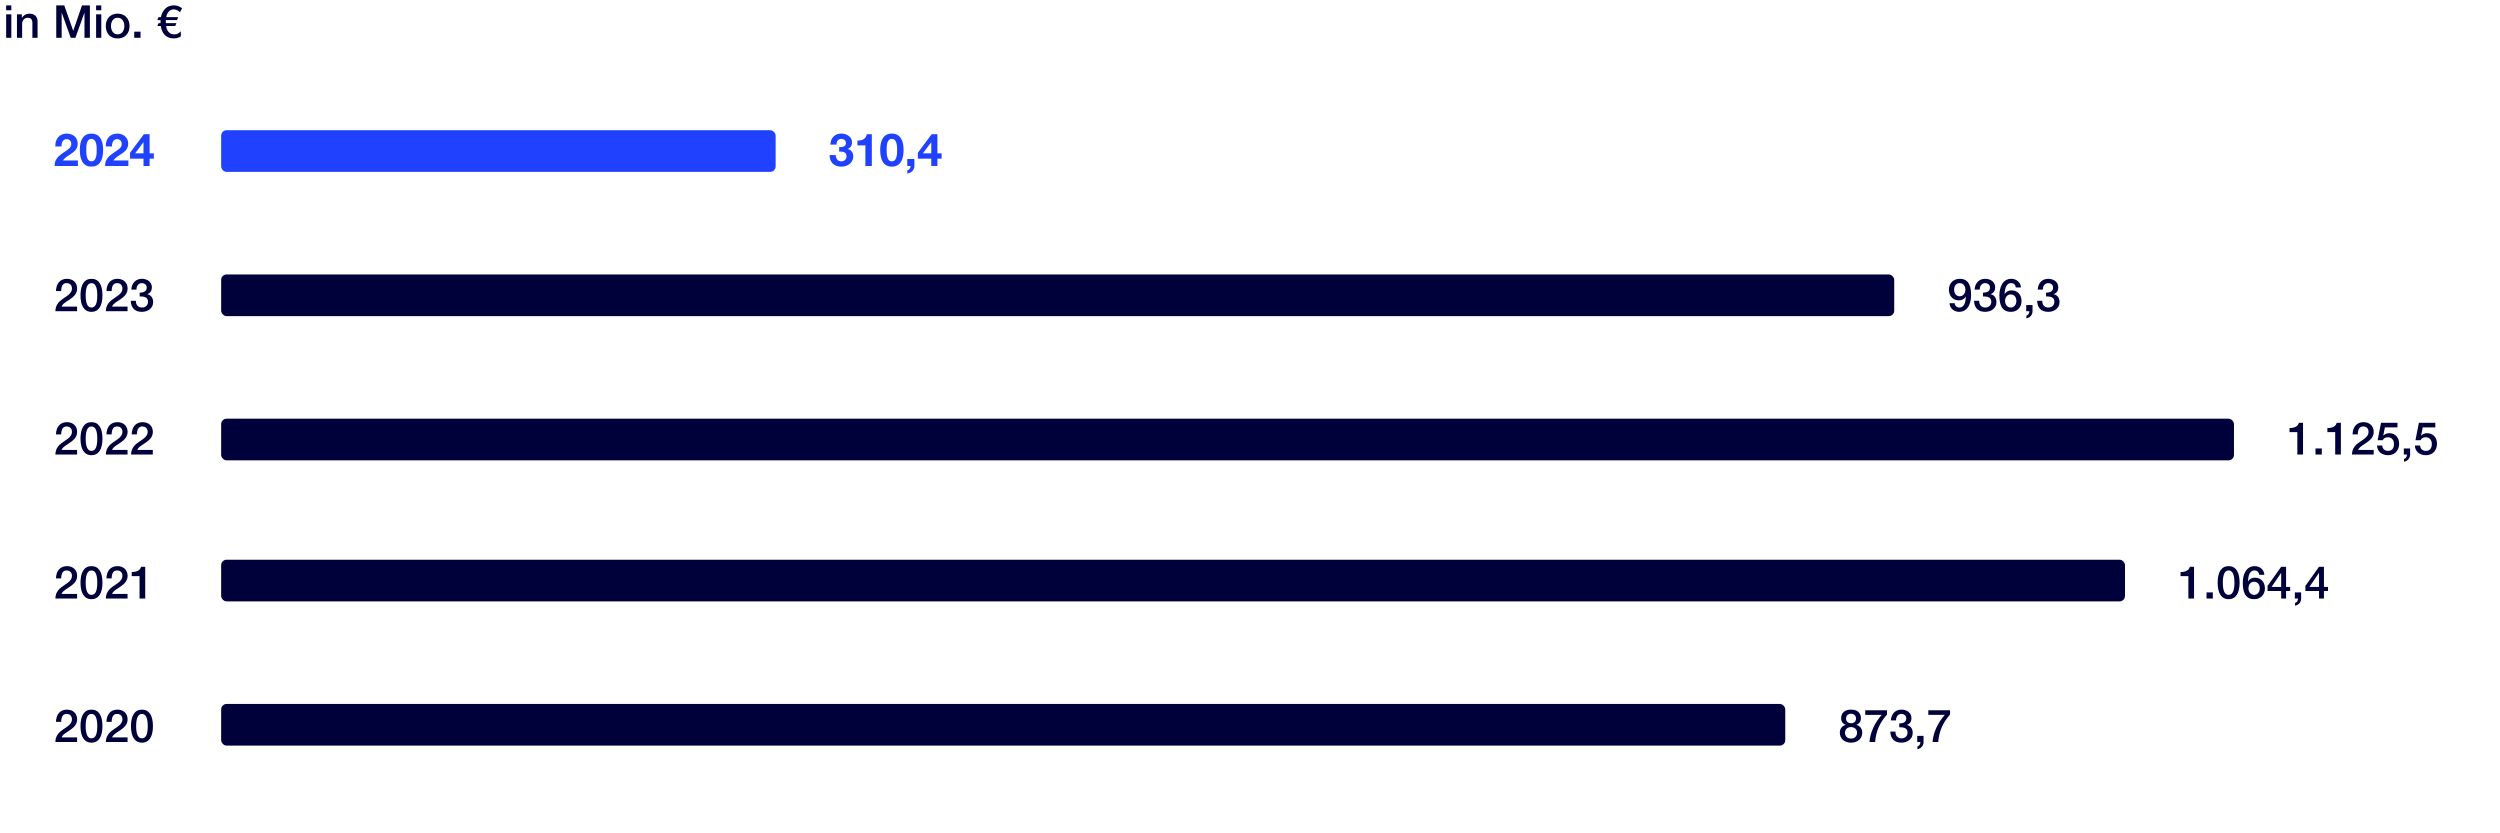
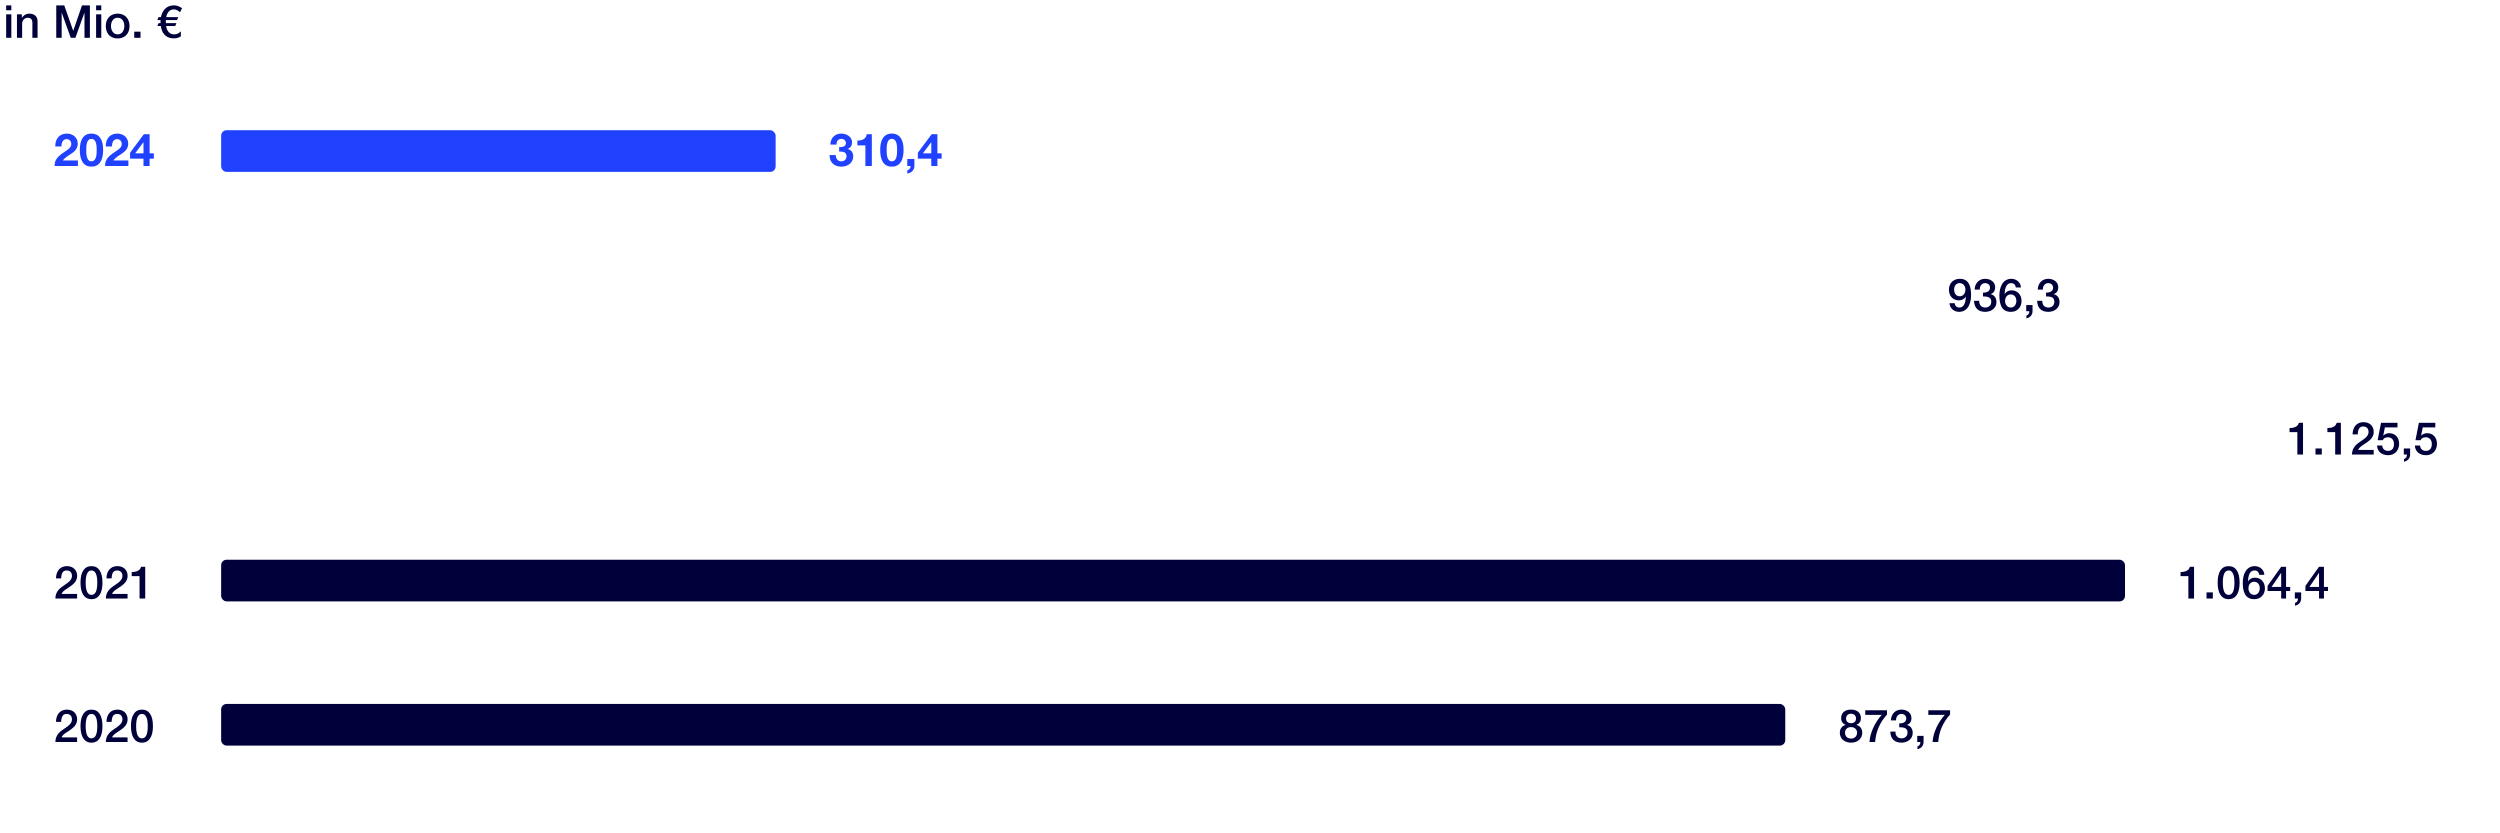
<svg xmlns="http://www.w3.org/2000/svg" width="780" height="260" viewBox="0 0 780 260">
-   <rect x="69" y="85.631" width="522" height="13" rx="1.7" ry="1.7" fill="#00003a" />
-   <rect x="69" y="130.631" width="628" height="13" rx="1.7" ry="1.7" fill="#00003a" />
  <rect x="69" y="174.631" width="594" height="13" rx="1.7" ry="1.7" fill="#00003a" />
  <rect x="69" y="219.631" width="488" height="13" rx="1.7" ry="1.7" fill="#00003a" />
  <rect x="69" y="40.631" width="173" height="13" rx="1.7" ry="1.7" fill="#2042ff" />
  <g>
    <g fill="#00003a">
      <path d="M3.535 3.208H1.921V1.68h1.614v1.53zm0 8.581H1.921V4.47h1.614v7.32zM11.72 6.705v5.084h-1.615V7.215c0-.933-.326-1.67-1.43-1.67-1.133 0-1.77.934-1.77 1.883v4.361H5.291V4.47h1.53v1.076l.028.028c.523-.85 1.359-1.303 2.294-1.303 1.684 0 2.577.963 2.577 2.435zM22.835 9.594h.028l2.719-7.915h2.464v10.11H26.36V3.987h-.028l-2.804 7.802H22.07l-2.803-7.802h-.029v7.802h-1.685V1.68h2.492l2.79 7.915zM31.6 3.208h-1.615V1.68H31.6v1.53zm0 8.581h-1.615V4.47H31.6v7.32zM40.407 8.121c0 2.28-1.401 3.867-3.695 3.867s-3.696-1.572-3.696-3.867c0-2.236 1.402-3.851 3.696-3.851s3.695 1.615 3.695 3.851zm-3.695 2.592c1.43 0 2.081-1.316 2.081-2.592 0-1.302-.637-2.576-2.096-2.576-1.401 0-2.067 1.288-2.067 2.576 0 1.261.651 2.592 2.082 2.592zM43.848 11.79H41.88V9.876h1.968v1.912zM56.805 2.557l-.652 1.29c-.61-.61-1.26-.907-1.982-.907-1.161 0-2.01.891-2.309 2.406h3.739l-.369.906h-3.468c-.015.17-.015.327-.015.483 0 .155 0 .325.015.48h3.27l-.353.893h-2.847c.227 1.586 1.09 2.605 2.464 2.605.963 0 1.346-.226 2.124-.934v1.571a3.886 3.886 0 01-2.138.623c-2.35 0-3.738-1.373-4.106-3.865h-1.091l.383-.893h.636a5.661 5.661 0 01-.028-.48c0-.156.015-.313.028-.483h-1.02l.37-.906h.75c.552-2.406 1.996-3.667 4.078-3.667.821 0 1.656.298 2.52.878z" />
    </g>
    <g fill="#00003a">
      <path d="M24.067 224.445c0 .68-.213 1.302-.609 1.884-.41.566-1.161 1.189-2.237 1.869-1.416.891-1.826 1.33-1.996 1.869h4.828v1.444h-6.769c0-1.53.723-2.775 2.266-3.808.51-.34 1.02-.695 1.5-1.05.964-.706 1.403-1.415 1.403-2.165 0-1.105-.623-1.742-1.67-1.742-1.092 0-1.643.75-1.7 2.478h-1.614c.042-2.407 1.36-3.823 3.412-3.823 1.969 0 3.186 1.274 3.186 3.044zM31.969 226.555c0 3.257-1.176 5.154-3.427 5.154-2.252 0-3.427-1.883-3.427-5.154 0-3.257 1.161-5.154 3.427-5.154 2.28 0 3.427 1.884 3.427 5.154zm-3.427 3.81c1.203 0 1.812-1.204 1.812-3.81 0-2.59-.637-3.81-1.827-3.81s-1.798 1.29-1.798 3.81c0 2.59.624 3.81 1.813 3.81zM39.813 224.445c0 .68-.212 1.302-.609 1.884-.41.566-1.161 1.189-2.237 1.869-1.416.891-1.826 1.33-1.996 1.869h4.828v1.444H33.03c0-1.53.723-2.775 2.266-3.808.51-.34 1.02-.695 1.5-1.05.964-.706 1.403-1.415 1.403-2.165 0-1.105-.623-1.742-1.67-1.742-1.092 0-1.643.75-1.7 2.478h-1.614c.042-2.407 1.36-3.823 3.412-3.823 1.969 0 3.186 1.274 3.186 3.044zM47.715 226.555c0 3.257-1.176 5.154-3.428 5.154-2.25 0-3.426-1.883-3.426-5.154 0-3.257 1.16-5.154 3.426-5.154 2.28 0 3.428 1.884 3.428 5.154zm-3.428 3.81c1.204 0 1.813-1.204 1.813-3.81 0-2.59-.637-3.81-1.827-3.81s-1.798 1.29-1.798 3.81c0 2.59.623 3.81 1.812 3.81z" />
    </g>
    <g fill="#00003a">
      <path d="M24.067 179.68c0 .68-.213 1.303-.609 1.883-.41.566-1.161 1.19-2.237 1.869-1.416.893-1.826 1.331-1.996 1.87h4.828v1.444h-6.769c0-1.53.723-2.776 2.266-3.81.51-.34 1.02-.693 1.5-1.047.964-.709 1.403-1.416 1.403-2.167 0-1.104-.623-1.741-1.67-1.741-1.092 0-1.643.75-1.7 2.477h-1.614c.042-2.407 1.36-3.823 3.412-3.823 1.969 0 3.186 1.275 3.186 3.045zM31.969 181.79c0 3.256-1.176 5.154-3.427 5.154-2.252 0-3.427-1.883-3.427-5.155 0-3.256 1.161-5.154 3.427-5.154 2.28 0 3.427 1.883 3.427 5.154zm-3.427 3.808c1.203 0 1.812-1.203 1.812-3.809 0-2.591-.637-3.808-1.827-3.808s-1.798 1.288-1.798 3.808c0 2.592.624 3.81 1.813 3.81zM39.813 179.68c0 .68-.212 1.303-.609 1.883-.41.566-1.161 1.19-2.237 1.869-1.416.893-1.826 1.331-1.996 1.87h4.828v1.444H33.03c0-1.53.723-2.776 2.266-3.81.51-.34 1.02-.693 1.5-1.047.964-.709 1.403-1.416 1.403-2.167 0-1.104-.623-1.741-1.67-1.741-1.092 0-1.643.75-1.7 2.477h-1.614c.042-2.407 1.36-3.823 3.412-3.823 1.969 0 3.186 1.275 3.186 3.045zM45.307 186.746h-1.77v-6.996h-2.435v-1.274c1.67 0 2.705-.623 2.888-1.643h1.317v9.913z" />
    </g>
    <g fill="#00003a">
-       <path d="M24.067 134.756c0 .68-.213 1.303-.609 1.884-.41.566-1.161 1.19-2.237 1.87-1.416.89-1.826 1.33-1.996 1.868h4.828v1.445h-6.769c0-1.53.723-2.776 2.266-3.809.51-.34 1.02-.694 1.5-1.049.964-.707 1.403-1.416 1.403-2.166 0-1.104-.623-1.742-1.67-1.742-1.092 0-1.643.751-1.7 2.479h-1.614c.042-2.408 1.36-3.824 3.412-3.824 1.969 0 3.186 1.275 3.186 3.044zM31.969 136.867c0 3.256-1.176 5.154-3.427 5.154-2.252 0-3.427-1.884-3.427-5.154 0-3.257 1.161-5.155 3.427-5.155 2.28 0 3.427 1.884 3.427 5.155zm-3.427 3.81c1.203 0 1.812-1.205 1.812-3.81 0-2.591-.637-3.81-1.827-3.81s-1.798 1.29-1.798 3.81c0 2.59.624 3.81 1.813 3.81zM39.813 134.756c0 .68-.212 1.303-.609 1.884-.41.566-1.161 1.19-2.237 1.87-1.416.89-1.826 1.33-1.996 1.868h4.828v1.445H33.03c0-1.53.723-2.776 2.266-3.809.51-.34 1.02-.694 1.5-1.049.964-.707 1.403-1.416 1.403-2.166 0-1.104-.623-1.742-1.67-1.742-1.092 0-1.643.751-1.7 2.479h-1.614c.042-2.408 1.36-3.824 3.412-3.824 1.969 0 3.186 1.275 3.186 3.044zM47.686 134.756c0 .68-.212 1.303-.609 1.884-.411.566-1.161 1.19-2.237 1.87-1.416.89-1.826 1.33-1.996 1.868h4.828v1.445h-6.769c0-1.53.722-2.776 2.266-3.809.51-.34 1.02-.694 1.5-1.049.964-.707 1.403-1.416 1.403-2.166 0-1.104-.623-1.742-1.672-1.742-1.09 0-1.642.751-1.699 2.479h-1.613c.042-2.408 1.36-3.824 3.412-3.824 1.969 0 3.186 1.275 3.186 3.044z" />
-     </g>
+       </g>
    <g fill="#00003a">
-       <path d="M24.067 90.034c0 .68-.213 1.302-.609 1.882-.41.567-1.161 1.19-2.237 1.87-1.416.892-1.826 1.33-1.996 1.869h4.828v1.444h-6.769c0-1.53.723-2.775 2.266-3.81.51-.34 1.02-.693 1.5-1.046.964-.71 1.403-1.416 1.403-2.167 0-1.105-.623-1.742-1.67-1.742-1.092 0-1.643.75-1.7 2.478h-1.614c.042-2.407 1.36-3.823 3.412-3.823 1.969 0 3.186 1.274 3.186 3.045zM31.969 92.143c0 3.257-1.176 5.154-3.427 5.154-2.252 0-3.427-1.883-3.427-5.154 0-3.257 1.161-5.154 3.427-5.154 2.28 0 3.427 1.882 3.427 5.154zm-3.427 3.809c1.203 0 1.812-1.204 1.812-3.809 0-2.592-.637-3.809-1.827-3.809s-1.798 1.288-1.798 3.809c0 2.592.624 3.809 1.813 3.809zM39.813 90.034c0 .68-.212 1.302-.609 1.882-.41.567-1.161 1.19-2.237 1.87-1.416.892-1.826 1.33-1.996 1.869h4.828v1.444H33.03c0-1.53.723-2.775 2.266-3.81.51-.34 1.02-.693 1.5-1.046.964-.71 1.403-1.416 1.403-2.167 0-1.105-.623-1.742-1.67-1.742-1.092 0-1.643.75-1.7 2.478h-1.614c.042-2.407 1.36-3.823 3.412-3.823 1.969 0 3.186 1.274 3.186 3.045zM47.389 89.637c0 1.047-.453 1.77-1.403 2.123v.03c1.148.253 1.8 1.203 1.8 2.477 0 1.926-1.7 3.03-3.513 3.03-2.124 0-3.398-1.16-3.483-3.455h1.614v.127c0 1.148.68 1.983 1.87 1.983 1.104 0 1.897-.68 1.897-1.77 0-1.161-.68-1.686-2.35-1.686h-.24v-1.203h.154c1.261 0 2.04-.538 2.04-1.557 0-.878-.68-1.402-1.545-1.402-.976 0-1.642.835-1.642 1.897v.128h-1.613c.098-2.081 1.443-3.37 3.285-3.37 1.628 0 3.129.934 3.129 2.648z" />
-     </g>
+       </g>
    <g fill="#00003a">
      <path d="M684.541 186.746h-1.77v-6.996h-2.435v-1.274c1.67 0 2.704-.623 2.889-1.643h1.316v9.913zM690.403 186.746h-1.967v-1.913h1.967v1.913zM698.758 181.79c0 3.256-1.175 5.154-3.427 5.154-2.25 0-3.427-1.884-3.427-5.155 0-3.256 1.161-5.154 3.427-5.154 2.28 0 3.427 1.884 3.427 5.154zm-3.427 3.809c1.204 0 1.813-1.204 1.813-3.81 0-2.59-.637-3.81-1.827-3.81s-1.798 1.29-1.798 3.81c0 2.591.623 3.81 1.812 3.81zM706.475 179.34h-1.614c-.071-.821-.61-1.36-1.445-1.36-1.756 0-1.953 2.096-2.053 3.398l.029.03c.438-.78 1.26-1.176 2.137-1.176 1.94 0 3.13 1.459 3.13 3.328 0 1.968-1.36 3.384-3.3 3.384-3.086 0-3.61-2.606-3.61-5.17 0-2.349.935-5.139 3.738-5.139 1.558 0 2.931 1.118 2.988 2.704zm-3.172 6.259c1.162 0 1.742-1.02 1.742-2.068 0-1.077-.595-2.025-1.756-2.025-1.146 0-1.77.963-1.77 2.025 0 1.076.624 2.068 1.784 2.068zM713.258 183.12h1.274v1.275h-1.274v2.35h-1.53v-2.35h-4.248v-1.6l4.249-5.962h1.529v6.288zm-4.531 0h3.002v-4.36h-.029l-2.973 4.36zM717.959 186.689c0 1.133-.638 2.01-1.912 2.294v-.864c.553-.156.92-.623.92-1.373h-.977v-1.913h1.969v1.856zM725.067 183.12h1.275v1.275h-1.275v2.35h-1.529v-2.35h-4.248v-1.6l4.248-5.962h1.53v6.288zm-4.53 0h3.001v-4.36h-.028l-2.974 4.36z" />
    </g>
    <g fill="#00003a">
      <path d="M718.542 141.823h-1.77v-6.995h-2.436v-1.275c1.672 0 2.705-.623 2.889-1.642h1.317v9.912zM724.404 141.823h-1.968v-1.911h1.968v1.91zM730.352 141.823h-1.771v-6.995h-2.436v-1.275c1.671 0 2.706-.623 2.89-1.642h1.317v9.912zM740.604 134.757c0 .68-.213 1.303-.61 1.883-.41.566-1.161 1.19-2.237 1.87-1.416.892-1.826 1.33-1.996 1.868h4.828v1.445h-6.769c0-1.53.723-2.776 2.266-3.81.51-.34 1.02-.693 1.5-1.047.964-.709 1.403-1.416 1.403-2.167 0-1.104-.623-1.741-1.67-1.741-1.091 0-1.643.75-1.7 2.478h-1.614c.042-2.408 1.36-3.824 3.412-3.824 1.969 0 3.187 1.275 3.187 3.045zM748.009 133.355h-3.922l-.51 2.52.028.029c.454-.496 1.175-.75 1.841-.75 1.855 0 3.087 1.344 3.087 3.312 0 1.615-.991 3.555-3.427 3.555-1.997 0-3.398-1.133-3.47-3.016h1.615c.1 1.076.78 1.67 1.827 1.67 1.203 0 1.84-.778 1.84-2.166 0-1.19-.679-2.082-1.883-2.082-.85 0-1.401.355-1.6.906h-1.614l1.062-5.422h5.126v1.444zM751.96 141.766c0 1.133-.638 2.01-1.912 2.294v-.863c.553-.157.92-.623.92-1.374h-.977v-1.911h1.969v1.854zM759.818 133.355h-3.922l-.51 2.52.028.029c.453-.496 1.176-.75 1.842-.75 1.854 0 3.086 1.344 3.086 3.312 0 1.615-.99 3.555-3.426 3.555-1.997 0-3.398-1.133-3.47-3.016h1.615c.1 1.076.779 1.67 1.826 1.67 1.204 0 1.842-.778 1.842-2.166 0-1.19-.68-2.082-1.884-2.082-.85 0-1.402.355-1.6.906h-1.614l1.061-5.422h5.126v1.444z" />
    </g>
    <g fill="#00003a">
      <path d="M614.977 92.157c0 2.351-.934 5.14-3.739 5.14-1.571 0-2.902-1.09-2.987-2.705h1.614c.07.808.623 1.36 1.445 1.36 1.74 0 1.954-2.096 2.053-3.399l-.029-.027c-.424.763-1.273 1.19-2.138 1.19-1.967 0-3.13-1.446-3.13-3.343 0-2.039 1.39-3.384 3.413-3.384 3.017 0 3.498 2.705 3.498 5.168zm-3.569.283c1.19 0 1.799-.99 1.799-2.081s-.651-2.025-1.812-2.025c-1.147 0-1.713.977-1.713 2.025s.566 2.08 1.726 2.08zM622.496 89.637c0 1.047-.453 1.77-1.402 2.123v.03c1.147.253 1.799 1.203 1.799 2.477 0 1.926-1.7 3.03-3.512 3.03-2.124 0-3.399-1.16-3.484-3.455h1.615v.127c0 1.148.68 1.983 1.869 1.983 1.104 0 1.897-.68 1.897-1.77 0-1.161-.68-1.686-2.35-1.686h-.241v-1.203h.156c1.26 0 2.039-.538 2.039-1.557 0-.878-.68-1.402-1.544-1.402-.977 0-1.643.835-1.643 1.897v.128h-1.614c.1-2.081 1.444-3.37 3.285-3.37 1.63 0 3.13.934 3.13 2.648zM630.54 89.694h-1.615c-.071-.823-.61-1.36-1.445-1.36-1.755 0-1.954 2.096-2.053 3.399l.028.027c.44-.778 1.26-1.175 2.139-1.175 1.94 0 3.129 1.458 3.129 3.328 0 1.968-1.36 3.384-3.3 3.384-3.086 0-3.61-2.605-3.61-5.168 0-2.351.934-5.14 3.738-5.14 1.557 0 2.931 1.119 2.988 2.705zm-3.173 6.258c1.161 0 1.741-1.02 1.741-2.067 0-1.076-.594-2.025-1.755-2.025-1.147 0-1.77.963-1.77 2.025 0 1.076.623 2.067 1.784 2.067zM634.15 97.042c0 1.133-.637 2.011-1.912 2.294v-.863c.552-.156.92-.623.92-1.374h-.976v-1.911h1.967v1.854zM642.179 89.637c0 1.047-.453 1.77-1.403 2.123v.03c1.148.253 1.8 1.203 1.8 2.477 0 1.926-1.7 3.03-3.513 3.03-2.124 0-3.398-1.16-3.483-3.455h1.614v.127c0 1.148.68 1.983 1.87 1.983 1.104 0 1.897-.68 1.897-1.77 0-1.161-.68-1.686-2.35-1.686h-.242v-1.203h.156c1.26 0 2.04-.538 2.04-1.557 0-.878-.68-1.402-1.545-1.402-.976 0-1.642.835-1.642 1.897v.128h-1.614c.1-2.081 1.444-3.37 3.285-3.37 1.629 0 3.13.934 3.13 2.648z" />
    </g>
    <g fill="#00003a">
      <path d="M580.61 224.105c0 .935-.454 1.672-1.403 2.039v.03c1.133.296 1.813 1.189 1.813 2.42 0 1.911-1.487 3.115-3.498 3.115-2.053 0-3.497-1.246-3.497-3.115 0-1.204.68-2.124 1.813-2.42v-.03c-.906-.34-1.402-1.047-1.402-2.04 0-1.726 1.16-2.703 3.086-2.703s3.087.977 3.087 2.704zm-3.088 6.33c1.119 0 1.884-.736 1.884-1.84 0-1.049-.793-1.742-1.898-1.742-1.076 0-1.87.68-1.87 1.741 0 1.105.737 1.841 1.884 1.841zm0-4.786c.992 0 1.558-.623 1.558-1.458 0-.921-.651-1.516-1.572-1.516-.877 0-1.543.58-1.543 1.516 0 .891.61 1.458 1.557 1.458zM588.737 222.945c-2.223 2.477-3.441 5.21-3.696 8.552v.014h-1.77c.227-3.002 1.657-6.017 3.824-8.468h-5.14V221.6h6.782v1.346zM596.37 224.048c0 1.05-.454 1.77-1.402 2.125v.028c1.146.255 1.798 1.204 1.798 2.478 0 1.926-1.7 3.03-3.512 3.03-2.124 0-3.399-1.16-3.483-3.455h1.614v.128c0 1.147.68 1.983 1.869 1.983 1.104 0 1.897-.68 1.897-1.77 0-1.162-.68-1.685-2.35-1.685h-.24v-1.205h.155c1.26 0 2.039-.538 2.039-1.557 0-.878-.68-1.402-1.543-1.402-.978 0-1.643.835-1.643 1.898v.127h-1.614c.099-2.082 1.444-3.37 3.285-3.37 1.628 0 3.13.934 3.13 2.647zM600.15 231.454c0 1.133-.637 2.011-1.912 2.294v-.864c.553-.155.921-.623.921-1.373h-.977V229.6h1.968v1.855zM608.42 222.945c-2.224 2.477-3.441 5.21-3.696 8.552v.014h-1.77c.227-3.002 1.656-6.017 3.823-8.468h-5.14V221.6h6.783v1.346z" />
    </g>
    <g fill="#2042ff">
      <path d="M24.251 44.783c0 .665-.155 1.216-.453 1.699-.368.58-.863 1.033-1.911 1.7-1.388.876-1.884 1.344-2.266 1.882h4.687v1.727h-7.279c0-1.317.453-2.237 1.318-3.058.538-.51 1.118-.906 2.506-1.841.779-.523 1.387-1.09 1.387-1.954 0-.892-.566-1.53-1.486-1.53-.991 0-1.558.879-1.572 2.28h-1.926v-.184c0-2.294 1.388-3.823 3.597-3.823 1.827 0 3.398 1.176 3.398 3.102zM32.18 46.792c0 3.413-1.274 5.198-3.653 5.198-2.364 0-3.625-1.77-3.625-5.198 0-3.341 1.246-5.11 3.625-5.11 2.366 0 3.654 1.755 3.654 5.11zm-3.653 3.541c1.6 0 1.643-2.265 1.643-3.597 0-1.387-.127-3.399-1.656-3.399-1.6 0-1.6 2.394-1.6 3.399 0 1.232.014 3.597 1.613 3.597zM39.997 44.783c0 .665-.155 1.216-.453 1.699-.368.58-.863 1.033-1.911 1.7-1.388.876-1.884 1.344-2.266 1.882h4.687v1.727h-7.279c0-1.317.454-2.237 1.318-3.058.538-.51 1.118-.906 2.506-1.841.779-.523 1.387-1.09 1.387-1.954 0-.892-.566-1.53-1.486-1.53-.991 0-1.558.879-1.572 2.28h-1.926v-.184c0-2.294 1.388-3.823 3.597-3.823 1.827 0 3.398 1.176 3.398 3.102zM46.68 47.841h1.318v1.656h-1.317v2.294H44.77v-2.294h-4.192v-1.84l4.305-5.778h1.798v5.962zm-4.516 0h2.606V44.4h-.043l-2.563 3.441z" />
    </g>
    <g fill="#2042ff">
      <path d="M265.836 44.428c0 .978-.496 1.77-1.388 2.025v.029c1.105.24 1.756 1.146 1.756 2.25 0 2.055-1.727 3.258-3.682 3.258-2.251 0-3.681-1.36-3.681-3.498v-.114h1.91c.058 1.246.709 1.955 1.743 1.955.935 0 1.614-.637 1.614-1.558 0-1.147-.736-1.473-1.982-1.473h-.312v-1.416h.369c1.132 0 1.74-.453 1.74-1.231 0-.835-.65-1.318-1.4-1.318-.752 0-1.53.44-1.53 1.77h-1.912c.071-2.08 1.416-3.426 3.427-3.426 1.586 0 3.328.977 3.328 2.747zM272.01 51.791h-2.011v-6.428h-2.492v-1.516h.141c1.615 0 2.563-.68 2.761-1.968h1.6v9.912zM281.907 46.792c0 3.413-1.274 5.198-3.653 5.198-2.365 0-3.625-1.77-3.625-5.198 0-3.341 1.246-5.11 3.625-5.11 2.365 0 3.653 1.755 3.653 5.11zm-3.653 3.541c1.6 0 1.642-2.265 1.642-3.597 0-1.387-.126-3.399-1.656-3.399-1.6 0-1.6 2.394-1.6 3.399 0 1.232.014 3.597 1.614 3.597zM285.291 51.82c0 1.09-.793 2.095-2.209 2.322v-1.02a1.288 1.288 0 001.006-1.232v-.099h-1.02v-2.18h2.223v2.209zM292.47 47.841h1.317v1.656h-1.316v2.294h-1.912v-2.294h-4.192v-1.84l4.305-5.778h1.799v5.962zm-4.517 0h2.606V44.4h-.042l-2.564 3.441z" />
    </g>
  </g>
</svg>